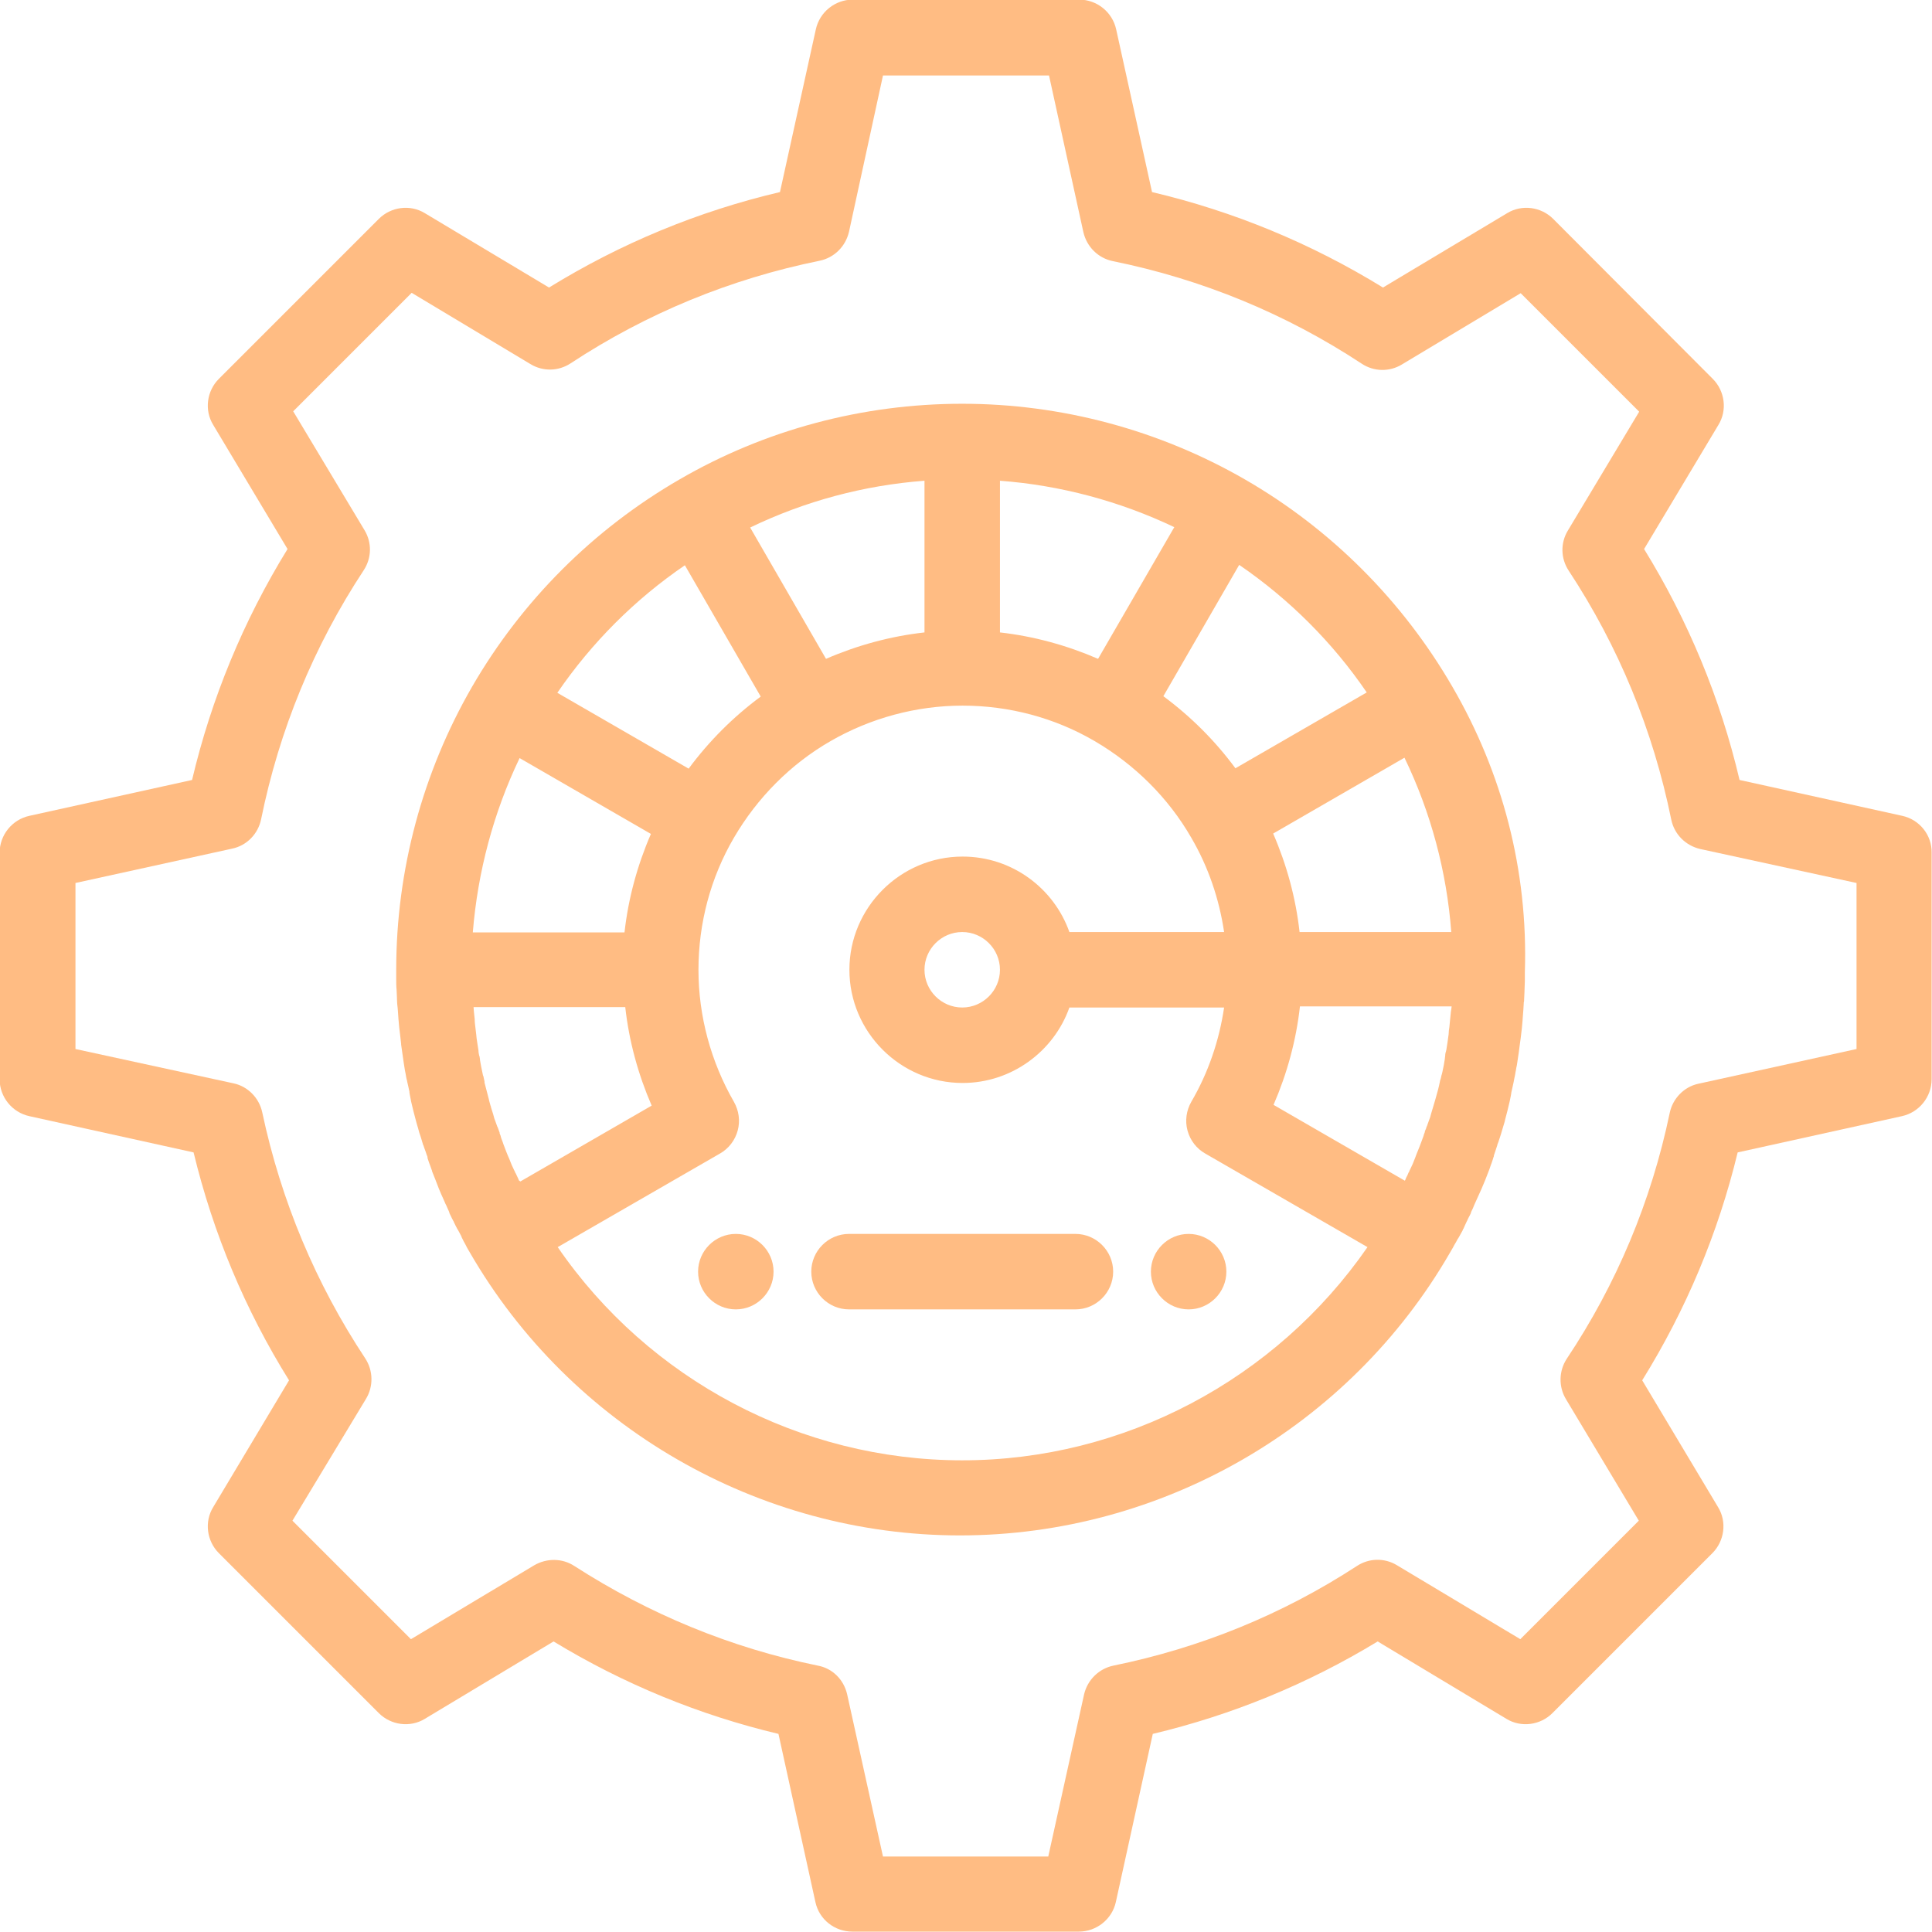
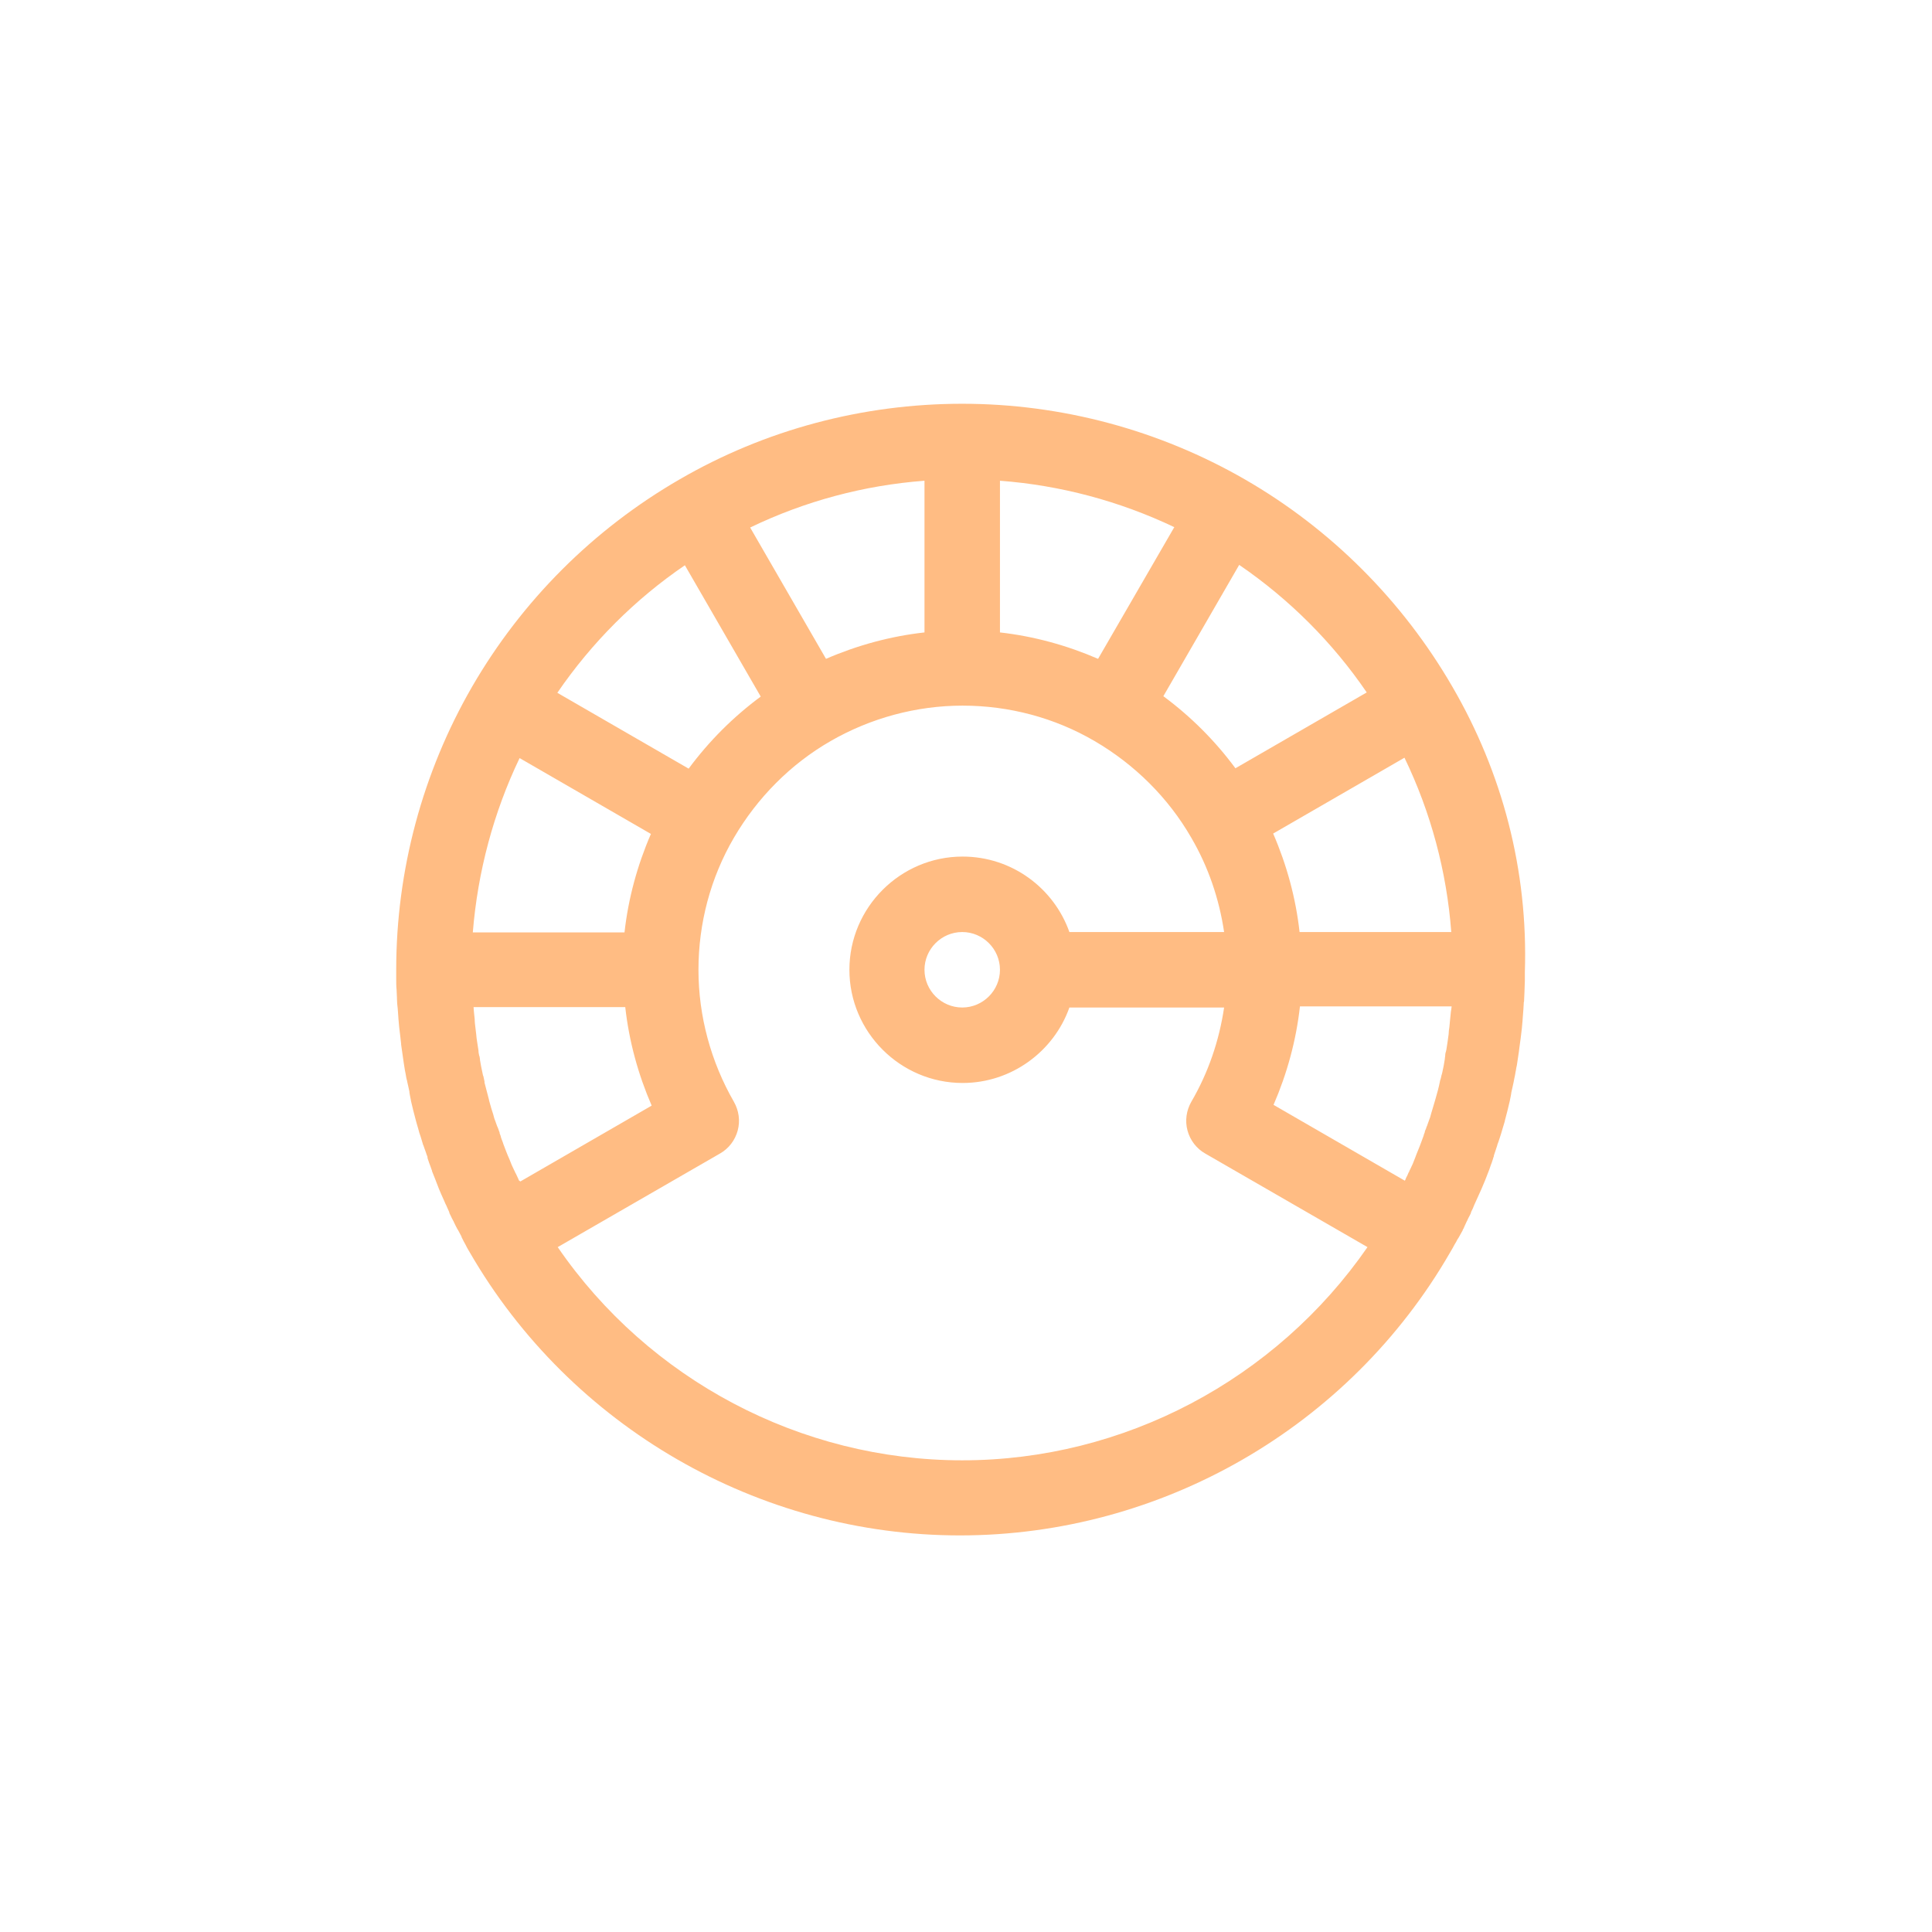
<svg xmlns="http://www.w3.org/2000/svg" version="1.1" id="Capa_1" x="0px" y="0px" viewBox="0 0 512 512" style="enable-background:new 0 0 512 512;" xml:space="preserve">
  <style type="text/css">
	.st0{fill:#FFBC83;}
</style>
  <g>
    <g>
-       <path class="st0" d="M315,327c-5.5,0-10,4.5-10,10s4.5,10,10,10s10-4.5,10-10C325,331.5,320.5,327,315,327z" />
-     </g>
+       </g>
  </g>
  <g>
    <g>
-       <path class="st0" d="M195,327c-5.5,0-10,4.5-10,10s4.5,10,10,10s10-4.5,10-10C205,331.5,200.5,327,195,327z" />
-     </g>
+       </g>
  </g>
  <g>
    <g>
-       <path class="st0" d="M504.1,216.2l-43.1-9.5c-5.1-21.7-13.6-42.2-25.3-61.2l19.7-32.9c2.4-3.9,1.7-9-1.5-12.2L411.6,58    c-3.2-3.2-8.3-3.9-12.2-1.5l-32.9,19.7c-19-11.7-39.6-20.2-61.2-25.3l-9.5-43.1c-1-4.6-5.1-7.9-9.8-7.9h-60    c-4.7,0-8.8,3.3-9.8,7.9l-9.5,43.1c-21.7,5.1-42.2,13.6-61.2,25.3l-32.9-19.7c-3.9-2.4-9-1.7-12.2,1.5L58,100.4    c-3.2,3.2-3.9,8.3-1.5,12.2l19.7,32.9c-11.7,19-20.2,39.6-25.3,61.2l-43.1,9.5c-4.6,1-7.9,5.1-7.9,9.8v60c0,4.7,3.3,8.8,7.9,9.8    l43.5,9.6c5.2,21.5,13.7,41.8,25.3,60.4l-20.1,33.6c-2.4,3.9-1.7,9,1.5,12.2l42.4,42.4c3.2,3.2,8.3,3.9,12.2,1.5l34.1-20.5    c18.6,11.3,38.6,19.5,59.6,24.5l9.8,44.6c1,4.6,5.1,7.8,9.8,7.8h60c4.7,0,8.8-3.3,9.8-7.8l9.8-44.6c21-5,41-13.2,59.6-24.5    l34.1,20.5c3.9,2.4,9,1.7,12.2-1.5l42.4-42.4c3.2-3.2,3.9-8.3,1.5-12.2l-20.1-33.6c11.6-18.7,20.1-38.9,25.3-60.4l43.5-9.6    c4.6-1,7.9-5.1,7.9-9.8v-60C512,221.3,508.7,217.2,504.1,216.2z M492,278l-41.9,9.2c-3.8,0.8-6.8,3.9-7.6,7.7    c-4.9,23.5-14.1,45.4-27.3,65.2c-2.1,3.2-2.2,7.4-0.2,10.7l19.3,32.2l-31.4,31.4l-32.7-19.6c-3.3-2-7.4-1.9-10.6,0.2    c-19.8,12.9-41.5,21.7-64.5,26.4c-3.9,0.8-6.9,3.8-7.8,7.6l-9.5,43H234l-9.5-43c-0.9-3.9-3.9-6.9-7.8-7.6    c-23-4.7-44.6-13.6-64.5-26.4c-3.2-2.1-7.3-2.1-10.6-0.2l-32.7,19.6l-31.4-31.4L97,370.7c2-3.3,1.9-7.5-0.2-10.7    c-13.1-19.8-22.3-41.7-27.3-65.2c-0.8-3.8-3.8-6.9-7.6-7.7L20,278V234l41.5-9.1c3.9-0.8,6.9-3.9,7.7-7.8    c4.8-23.6,13.9-45.8,27.2-66c2.1-3.2,2.2-7.3,0.2-10.6l-18.9-31.5l31.4-31.4l31.5,18.9c3.3,2,7.4,1.9,10.6-0.2    c20.2-13.3,42.4-22.4,66-27.2c3.9-0.8,6.9-3.8,7.8-7.7L234,20H278l9.1,41.5c0.9,3.9,3.9,6.9,7.8,7.7c23.6,4.8,45.8,13.9,66,27.2    c3.2,2.1,7.3,2.2,10.6,0.2l31.5-18.9l31.4,31.4l-18.9,31.5c-2,3.3-1.9,7.4,0.2,10.6c13.3,20.2,22.4,42.4,27.2,66    c0.8,3.9,3.8,6.9,7.7,7.8L492,234V278z" />
-     </g>
+       </g>
  </g>
  <g>
    <g>
      <path class="st0" d="M384.9,182C384.9,182,384.9,182,384.9,182C384.9,182,384.9,182,384.9,182c-13.2-22.8-32.2-41.8-54.9-54.9    c-22.7-13.1-48.6-20.1-75-20.1s-52.3,6.9-75,20.1c-22.8,13.2-41.7,32.1-54.9,54.9c0,0,0,0,0,0c0,0,0,0,0,0c0,0,0,0,0,0    c-13.1,22.7-20.1,48.6-20.1,75c0,0.8,0,1.5,0,2.3c0,1,0,2,0.1,3c0,0.7,0.1,1.5,0.1,2.2c0,0.1,0,0.2,0,0.3c0,0.8,0.1,1.6,0.2,2.5    c0.1,0.9,0.1,1.8,0.2,2.8c0.1,0.7,0.1,1.5,0.2,2.2c0.1,0.8,0.2,1.7,0.3,2.5c0.1,0.6,0.1,1.2,0.2,1.8c0,0.1,0,0.1,0,0.2    c0,0,0,0,0,0c0,0,0,0,0,0c0.2,1.6,0.5,3.3,0.7,4.9c0.1,0.6,0.2,1.3,0.3,1.9c0.1,0.3,0.1,0.7,0.2,1c0.1,0.6,0.2,1.3,0.4,1.9    c0,0,0,0.1,0,0.1c0.2,0.9,0.4,1.7,0.6,2.7c0,0,0,0,0,0c0,0,0,0,0,0.1c0,0,0,0.1,0,0.1l0.1,0.6c0.1,0.5,0.2,1,0.3,1.5    c0,0,0,0,0,0.1c0,0,0,0,0,0c0,0,0,0,0,0c0.4,1.7,0.8,3.4,1.3,5.2c0.2,0.7,0.4,1.5,0.6,2.1c0.2,0.8,0.4,1.5,0.7,2.3    c0.2,0.7,0.4,1.3,0.6,2l0,0c0,0,0,0,0,0c0,0.1,0,0.1,0.1,0.2c0.2,0.6,0.4,1.2,0.6,1.7c0.1,0.3,0.2,0.6,0.3,0.9    c0.1,0.2,0.2,0.4,0.2,0.7l0,0.1c0,0,0,0,0,0c0.1,0.4,0.3,0.8,0.4,1.2c0.3,0.7,0.5,1.4,0.8,2.2c0,0,0,0,0,0c0,0,0,0,0,0    c0,0,0,0,0,0.1c0.6,1.5,1.2,3,1.8,4.6c0.4,1,0.9,2.1,1.4,3.2c0.2,0.4,0.3,0.8,0.5,1.1c0,0,0,0,0,0c0.3,0.6,0.5,1.2,0.8,1.8    l0.1,0.3c0,0,0,0.1,0,0.1c0,0,0,0,0,0l0.3,0.6c0.2,0.5,0.5,1,0.7,1.4c0,0,0,0.1,0.1,0.1c0,0,0,0.1,0,0.1c0,0,0,0,0,0c0,0,0,0,0,0    c0,0,0,0,0,0c0.3,0.7,0.7,1.4,1,2c0,0,0,0,0,0c0,0,0,0,0,0l0.2,0.3c0.3,0.6,0.6,1.1,0.9,1.7c0,0,0,0,0,0.1c0,0,0,0,0,0    c0,0,0,0,0,0c0.2,0.4,0.4,0.8,0.6,1.2c0.3,0.5,0.6,1.1,0.9,1.7c0.2,0.4,0.5,0.8,0.7,1.2c0,0,0,0,0,0c0,0,0,0,0,0    c26.7,46.2,76.5,75,129.9,75s103.2-28.7,129.9-75c0,0,0,0,0,0c0,0,0,0,0,0c0.2-0.4,0.5-0.8,0.7-1.2c0.3-0.6,0.6-1.1,0.9-1.6    c0.2-0.4,0.4-0.8,0.7-1.2c0,0,0,0,0,0c0,0,0,0,0,0c0.3-0.6,0.7-1.2,1-1.8l0.1-0.3c0,0,0-0.1,0.1-0.1l0.3-0.7    c0.2-0.4,0.4-0.9,0.6-1.3c0,0,0-0.1,0.1-0.1c0,0,0-0.1,0-0.1c0.2-0.5,0.5-1,0.7-1.4l0.3-0.6c0,0,0,0,0,0c0,0,0-0.1,0-0.1l0.1-0.3    c0.3-0.6,0.6-1.2,0.8-1.8c0,0,0,0,0,0c0.2-0.4,0.3-0.7,0.5-1.1c0.5-1.1,1-2.2,1.4-3.1c0,0,0,0,0,0c0,0,0,0,0,0c0,0,0,0,0,0    c0.7-1.6,1.3-3.1,1.9-4.7c0.3-0.7,0.5-1.5,0.8-2.2c0.1-0.4,0.3-0.8,0.4-1.2c0,0,0,0,0,0l0-0.1c0.1-0.2,0.2-0.4,0.2-0.7    c0.1-0.3,0.2-0.6,0.3-0.9c0.2-0.6,0.4-1.2,0.6-1.8c0,0,0-0.1,0-0.1c0,0,0,0,0,0l0.3-0.8c0.1-0.2,0.1-0.4,0.2-0.6    c0.1-0.2,0.1-0.4,0.2-0.6c0.2-0.7,0.5-1.5,0.7-2.3c0.2-0.7,0.4-1.4,0.6-2c0,0,0-0.1,0-0.1c0,0,0,0,0,0c0.5-1.8,0.9-3.5,1.3-5.2    c0,0,0,0,0,0c0,0,0,0,0,0c0,0,0,0,0,0c0.1-0.5,0.2-1,0.3-1.5l0.1-0.6c0,0,0,0,0-0.1c0,0,0,0,0,0c0,0,0,0,0,0    c0.2-0.9,0.4-1.8,0.6-2.7c0.1-0.7,0.3-1.4,0.4-2c0.1-0.4,0.1-0.8,0.2-1.1c0.1-0.4,0.1-0.8,0.2-1.1l0.1-0.5    c0.2-1.5,0.5-3.1,0.7-4.9c0.1-0.7,0.2-1.5,0.3-2.2c0.1-0.8,0.2-1.6,0.3-2.5c0,0,0,0,0,0c0,0,0,0,0,0c0.1-0.7,0.1-1.5,0.2-2.2    c0,0,0,0,0,0c0,0,0,0,0,0l0-0.1c0.1-0.9,0.1-1.8,0.2-2.6c0-0.5,0.1-1.1,0.1-1.6c0-0.3,0-0.5,0.1-0.8c0,0,0,0,0,0    c0-0.1,0-0.1,0-0.2c0-0.7,0.1-1.5,0.1-2.2c0-1,0.1-2,0.1-2.9c0-0.8,0-1.5,0-2.3C405,230.6,398.1,204.7,384.9,182z M384.6,247    h-40.2c-1-9-3.4-17.8-7-26.1l34.8-20.1C379.2,215.3,383.4,231,384.6,247z M362.2,183.5l-34.8,20.1c-5.4-7.3-11.8-13.7-19.1-19.1    l20.1-34.8C341.7,158.8,353.2,170.3,362.2,183.5z M265,127.4c16,1.2,31.7,5.4,46.2,12.3L291,174.6c-8.3-3.6-17.1-6-26-7V127.4z     M245,127.4v40.2c-9,1-17.8,3.4-26.1,7l-20.1-34.8C213.3,132.8,229,128.6,245,127.4z M181.5,149.8l20.1,34.8    c-7.3,5.4-13.7,11.8-19.1,19.1l-34.8-20.1C156.8,170.3,168.3,158.8,181.5,149.8z M137.7,200.9l34.8,20.1c-3.6,8.3-6,17.1-7,26.1    h-40.2C126.6,231,130.8,215.3,137.7,200.9z M137.5,312.8l-0.1-0.3c-0.2-0.5-0.5-1-0.7-1.5c0,0,0-0.1-0.1-0.1c0,0,0,0,0,0    c0,0,0,0,0,0c0-0.1-0.1-0.2-0.1-0.3c-0.1-0.2-0.2-0.4-0.3-0.6c-0.4-0.8-0.8-1.7-1.2-2.8c-0.6-1.3-1.1-2.7-1.6-4    c-0.2-0.7-0.5-1.3-0.7-2c0,0,0-0.1,0-0.1c-0.1-0.3-0.2-0.5-0.3-0.8c0,0,0-0.1,0-0.1c0,0,0,0,0,0l0-0.1c-0.2-0.4-0.3-0.9-0.5-1.3    c0-0.1,0-0.1-0.1-0.2c-0.2-0.5-0.3-0.9-0.5-1.4l-0.3-0.8c-0.1-0.4-0.2-0.7-0.3-1.1c-0.2-0.6-0.4-1.3-0.6-1.9c0,0,0-0.1,0-0.1    c0,0,0,0,0,0c-0.2-0.5-0.3-1.1-0.5-1.7c0,0,0,0,0,0c0,0,0,0,0-0.1c-0.4-1.6-0.8-3.1-1.2-4.6c0,0,0-0.1,0-0.1c0-0.1,0-0.1,0-0.2    c-0.1-0.4-0.2-0.9-0.3-1.4l-0.1-0.2c-0.2-0.8-0.3-1.6-0.5-2.4c-0.1-0.6-0.2-1.1-0.3-1.7c0-0.1,0-0.1,0-0.2c0-0.2-0.1-0.4-0.1-0.6    c0-0.1,0-0.2-0.1-0.3c-0.1-0.5-0.2-0.9-0.2-1.4c-0.2-1.5-0.5-2.9-0.6-4.3c-0.1-0.6-0.1-1.1-0.2-1.7v0c-0.1-0.8-0.2-1.5-0.2-2.3    c-0.1-0.6-0.1-1.3-0.2-1.9c0-0.4-0.1-0.8-0.1-1.3h40.2c1,9,3.4,17.8,7,26.1l-34.8,20.1L137.5,312.8z M255,387    c-42.9,0-83.1-21.4-107.2-56.5l43-24.8c2.3-1.3,4-3.5,4.7-6.1c0.7-2.6,0.3-5.3-1-7.6c-6.1-10.6-9.4-22.7-9.4-35    c0-12.3,3.2-24.4,9.4-35c6.2-10.6,15-19.5,25.6-25.6c10.6-6.1,22.7-9.4,35-9.4s24.4,3.2,35,9.4c10.6,6.2,19.5,15,25.6,25.6    c4.5,7.7,7.4,16.2,8.7,25h-41c-4.1-11.6-15.2-20-28.3-20c-16.5,0-30,13.5-30,30s13.5,30,30,30c13,0,24.2-8.4,28.3-20h41    c-1.3,8.8-4.2,17.3-8.7,25c-1.3,2.3-1.7,5-1,7.6s2.4,4.8,4.7,6.1l43,24.8C338.1,365.6,297.9,387,255,387z M265,257    c0,5.5-4.5,10-10,10s-10-4.5-10-10c0-5.5,4.5-10,10-10S265,251.5,265,257z M384.5,268.1L384.5,268.1c-0.1,0.7-0.1,1.4-0.2,2    c0,0,0,0,0,0c-0.1,0.7-0.1,1.4-0.2,2.1c-0.1,0.6-0.2,1.3-0.2,1.9c0,0,0,0,0,0c-0.2,1.5-0.4,2.9-0.6,4.1l-0.1,0.4    c0,0.1,0,0.2-0.1,0.3c0,0.2-0.1,0.4-0.1,0.6c0,0.1,0,0.1,0,0.2c0,0.3-0.1,0.5-0.1,0.8c0,0,0,0.1,0,0.1c-0.1,0.6-0.2,1.2-0.3,1.8    c-0.2,0.8-0.3,1.6-0.5,2.3l-0.1,0.3c-0.1,0.5-0.2,1-0.4,1.5c0,0,0,0.1,0,0.1c-0.3,1.5-0.7,3-1.2,4.7c-0.2,0.6-0.3,1.1-0.5,1.7    c-0.2,0.7-0.4,1.4-0.6,2c-0.1,0.4-0.2,0.7-0.3,1.1l-0.3,0.8c-0.2,0.5-0.3,0.9-0.5,1.4c0,0.1,0,0.1-0.1,0.2    c-0.1,0.4-0.3,0.9-0.5,1.3l0,0.1c0,0,0,0,0,0c0,0,0,0.1,0,0.1c-0.1,0.3-0.2,0.5-0.3,0.8c0,0,0,0.1,0,0.1c-0.2,0.6-0.5,1.3-0.7,1.9    c-0.5,1.4-1.1,2.7-1.6,4.1c-0.4,1.1-0.8,2-1.2,2.8c-0.1,0.2-0.2,0.4-0.3,0.6c0,0.1-0.1,0.2-0.1,0.3c0,0,0,0,0,0c0,0,0,0,0,0    c0,0,0,0.1-0.1,0.1c-0.2,0.5-0.4,1-0.7,1.5l-0.1,0.3l-0.2,0.4l-34.8-20.1c3.6-8.3,6-17.1,7-26.1h40.2    C384.6,267.4,384.6,267.7,384.5,268.1z" />
    </g>
  </g>
  <g>
    <g>
-       <path class="st0" d="M285,327h-60c-5.5,0-10,4.5-10,10s4.5,10,10,10h60c5.5,0,10-4.5,10-10S290.5,327,285,327z" />
-     </g>
+       </g>
  </g>
</svg>